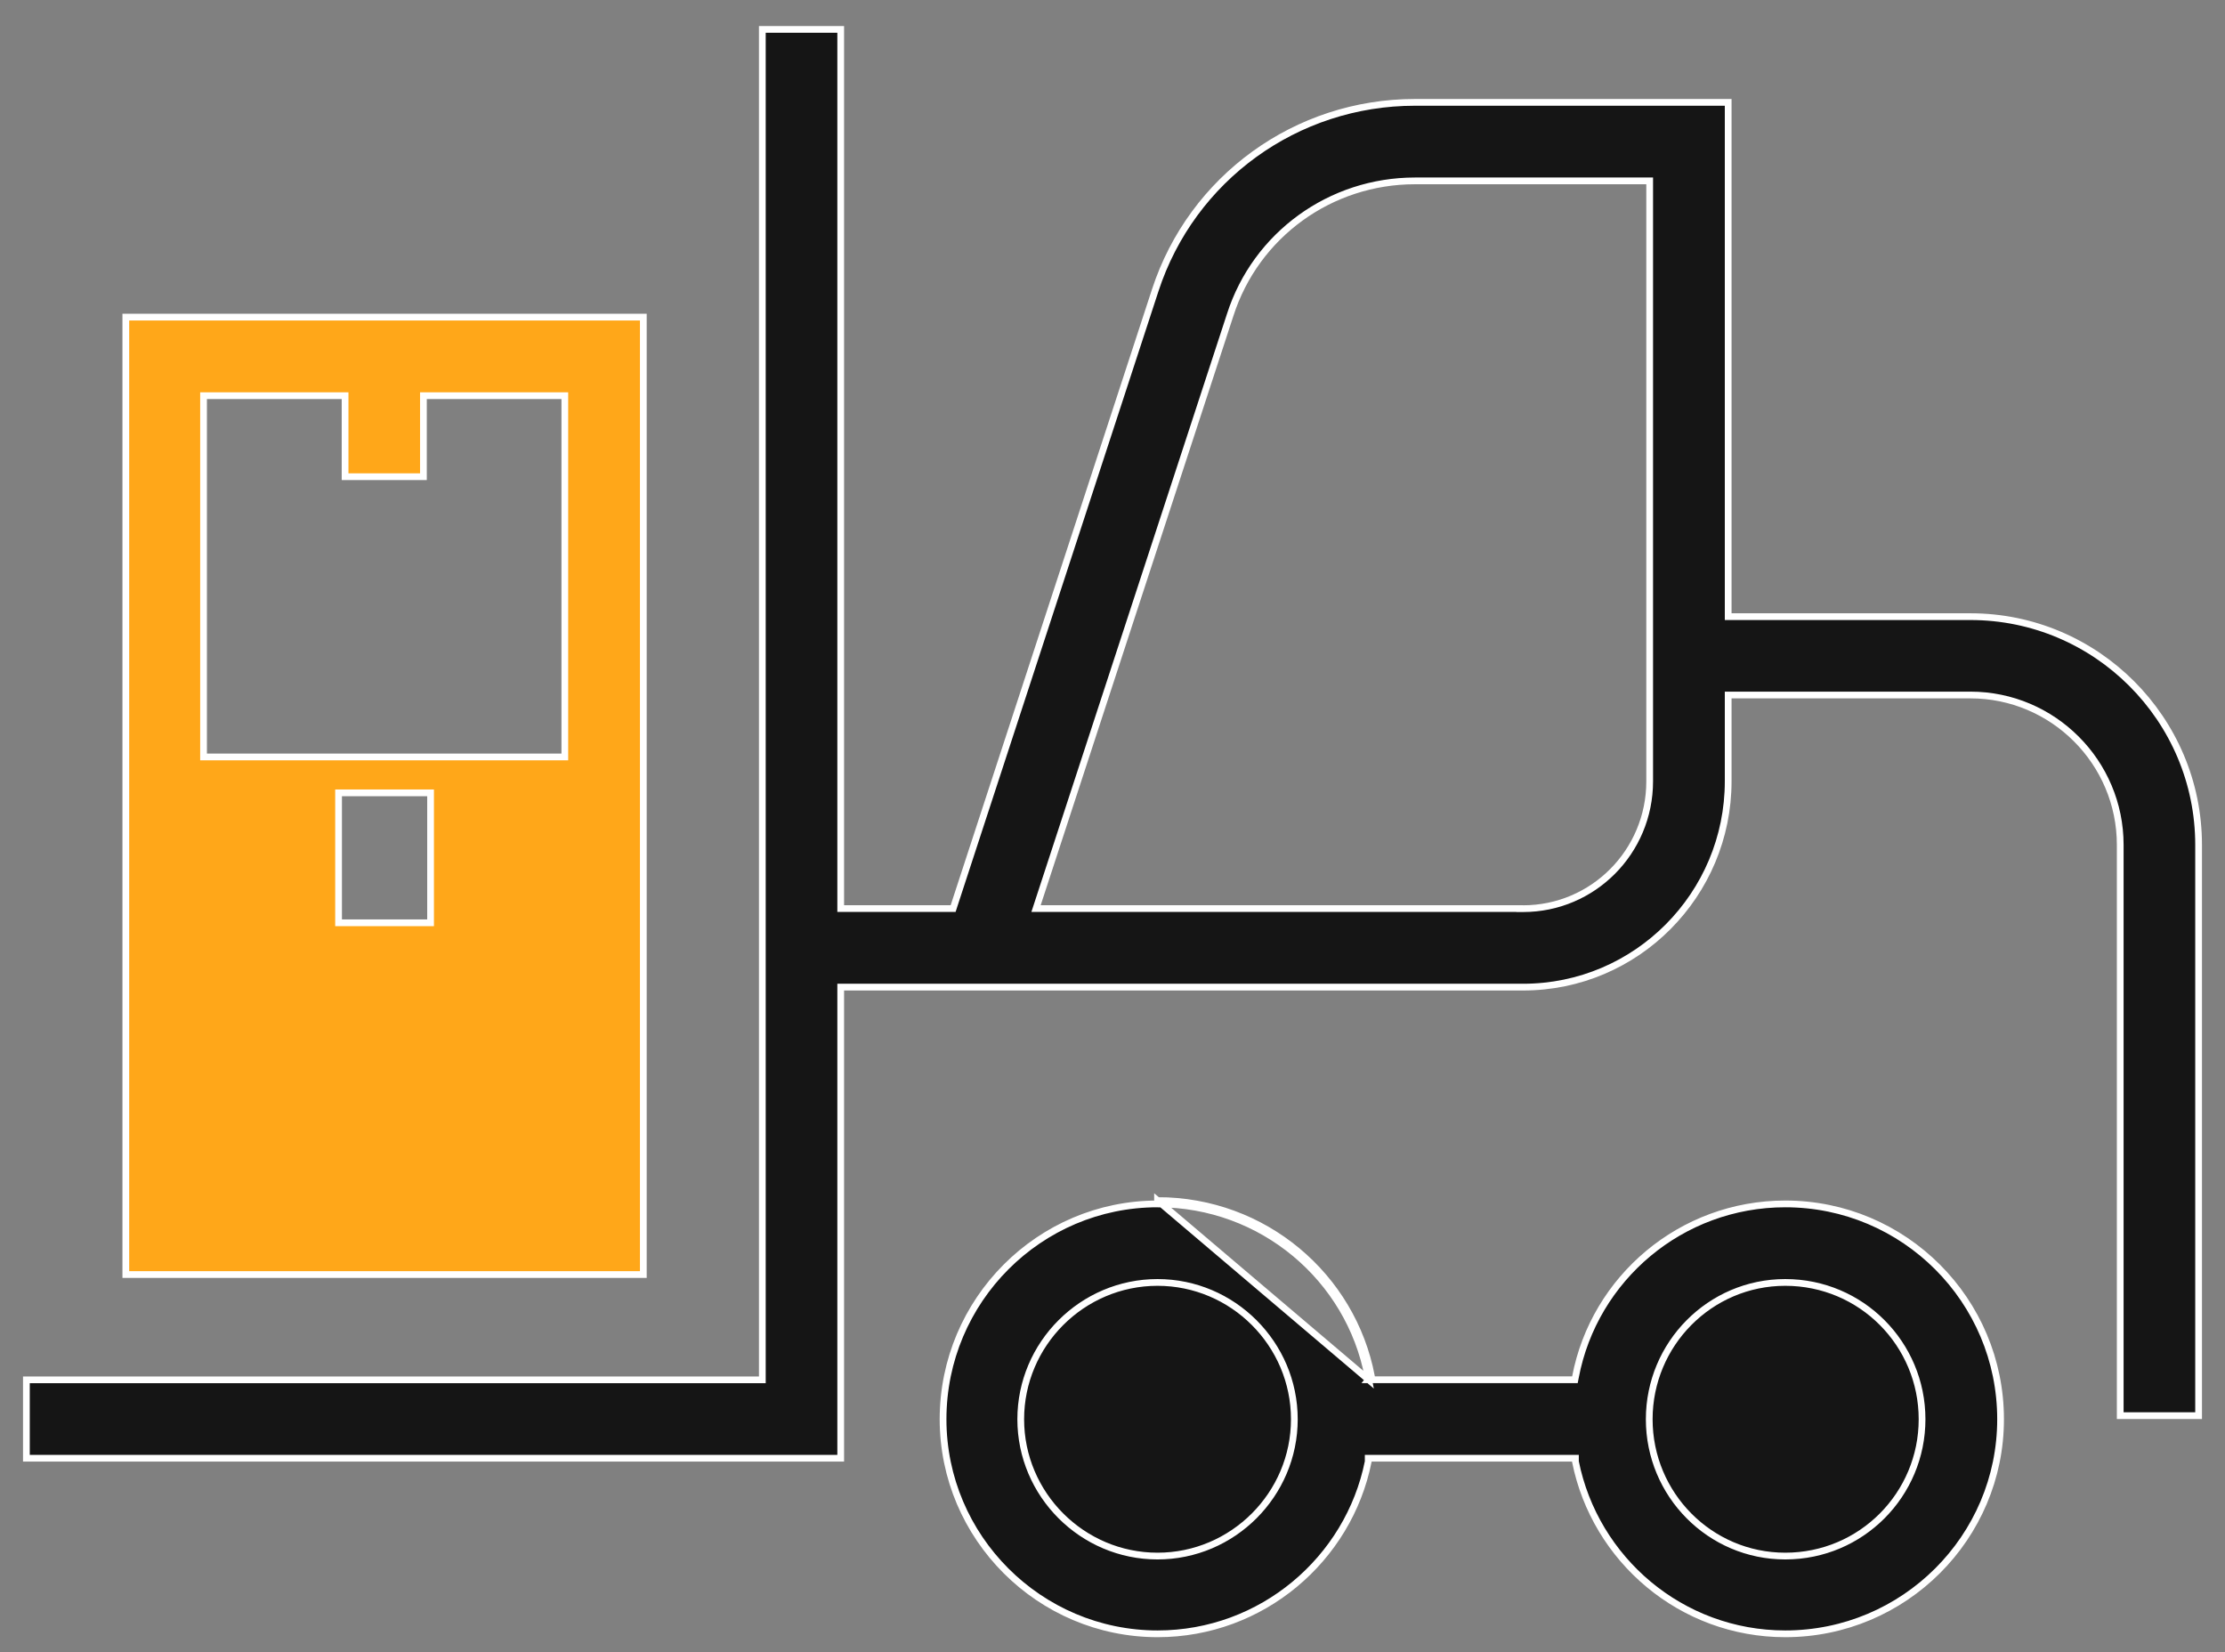
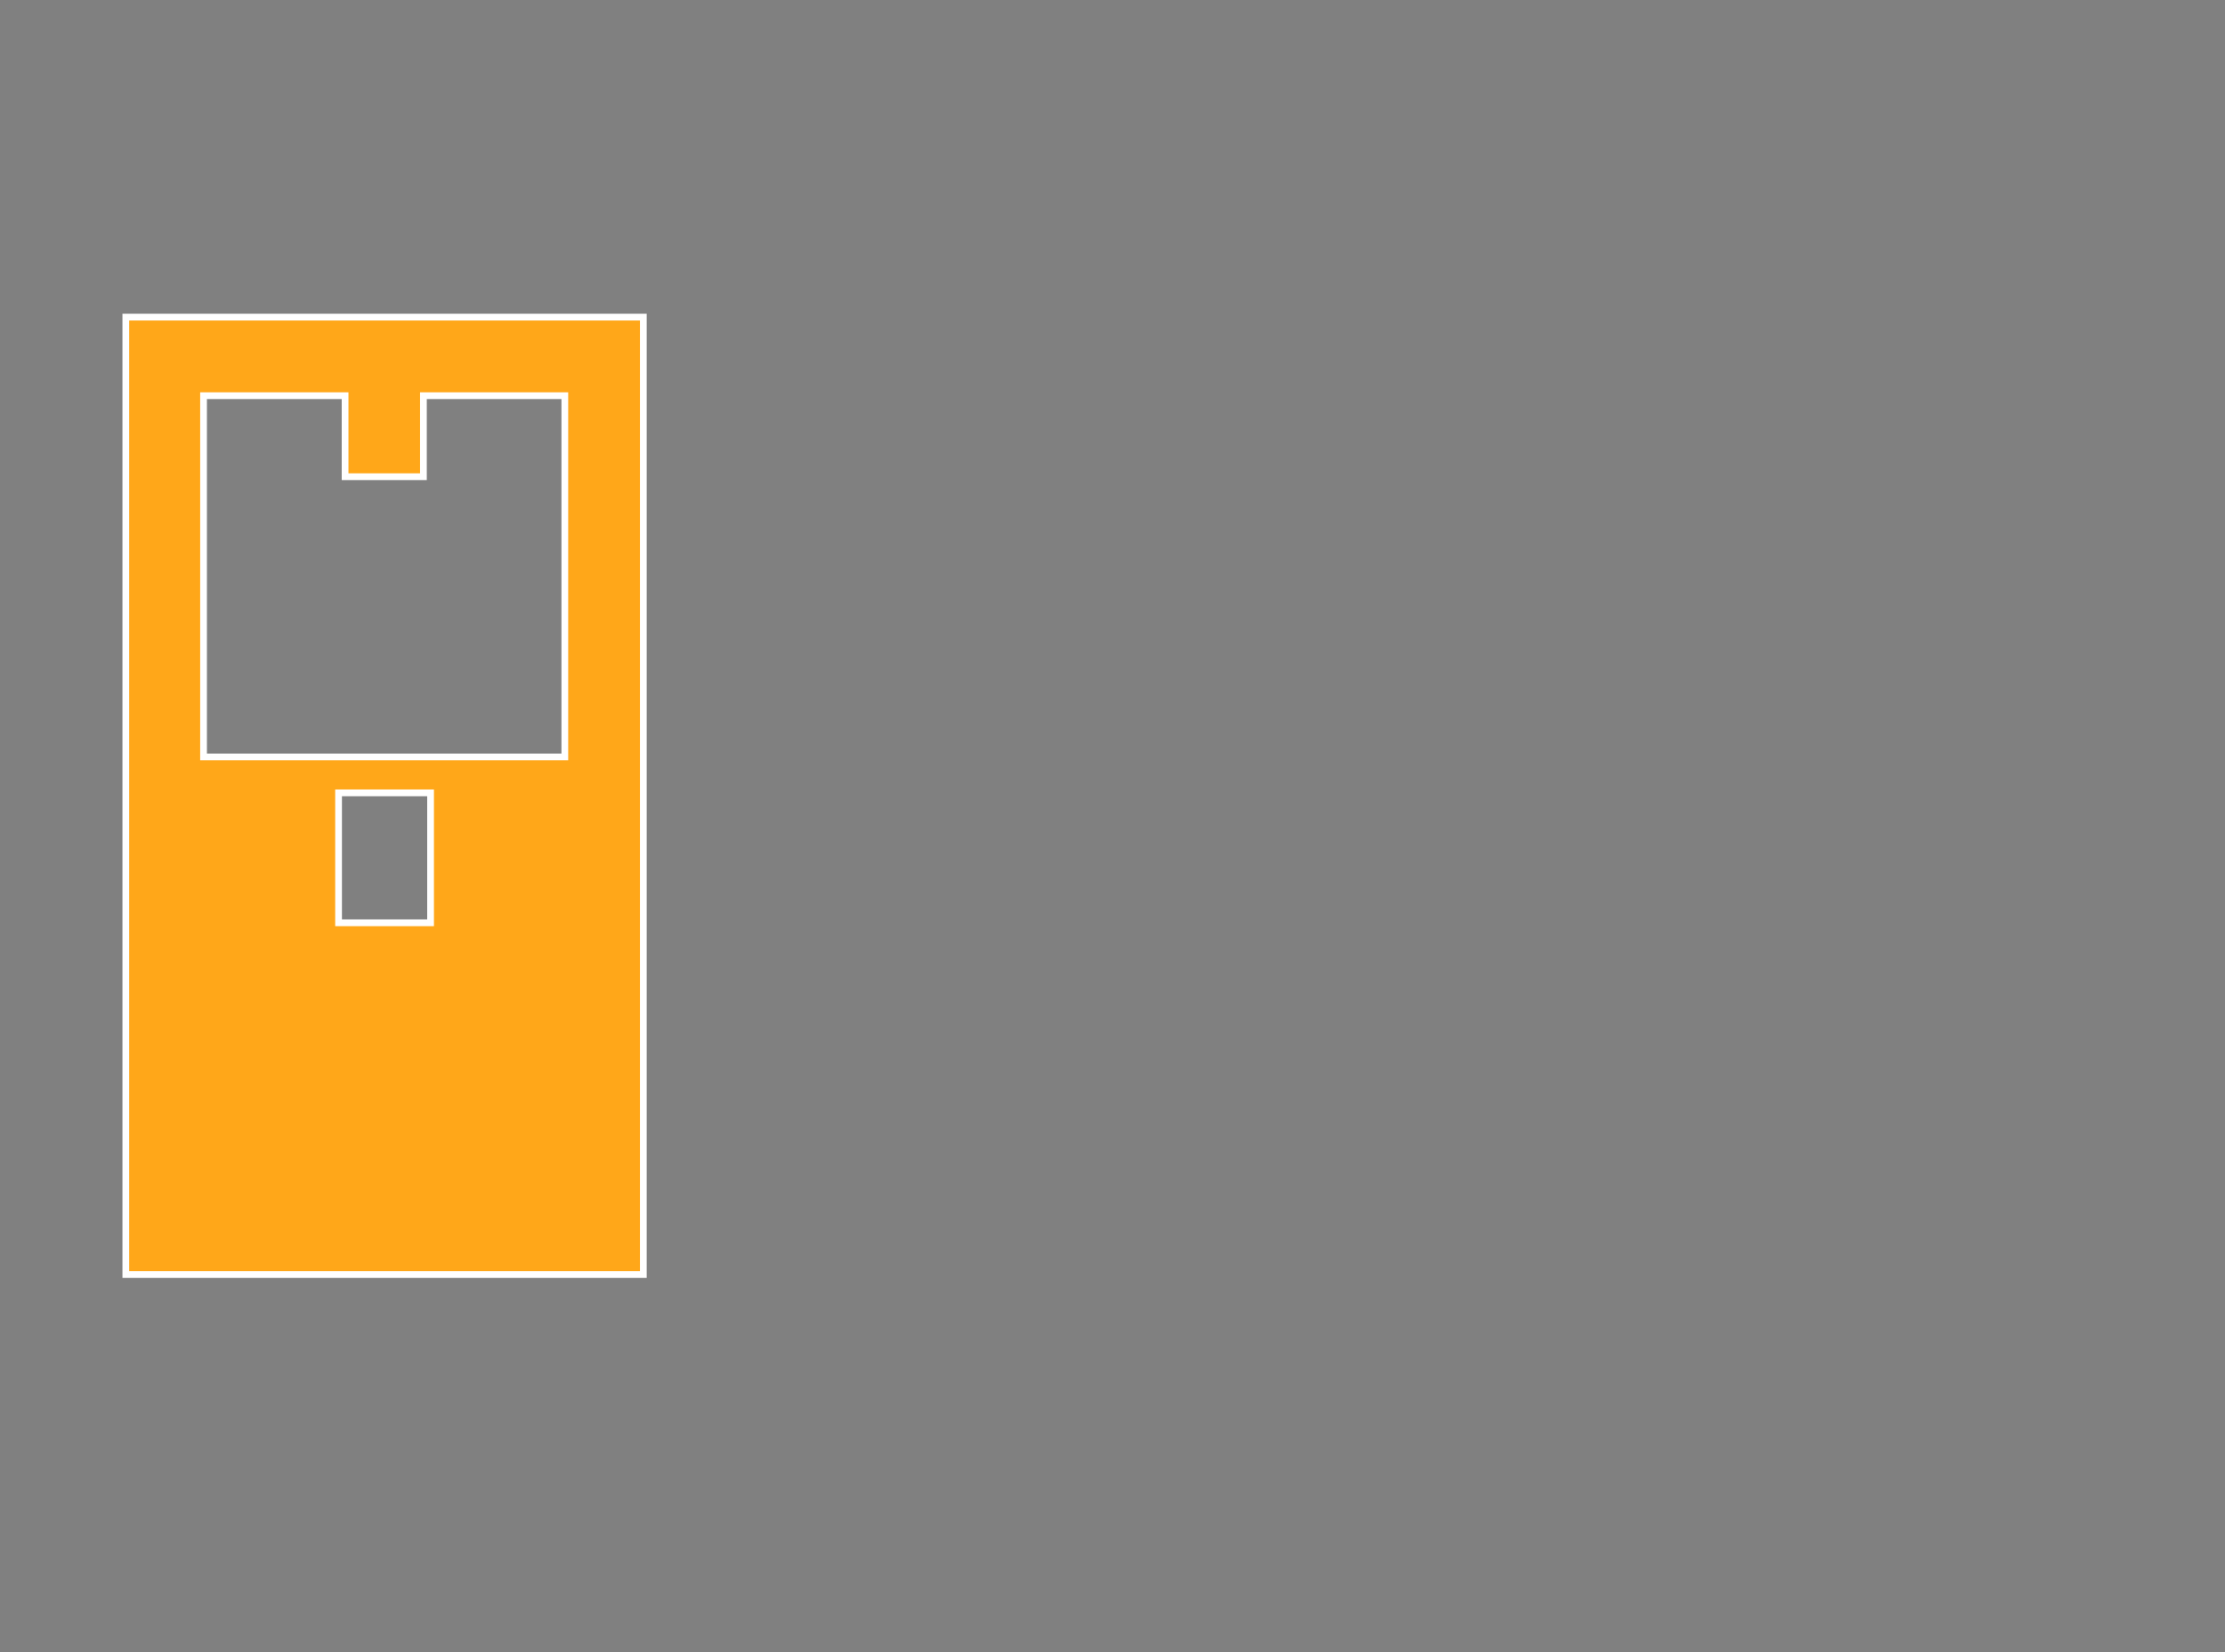
<svg xmlns="http://www.w3.org/2000/svg" width="66" height="49" viewBox="0 0 66 49" fill="none">
  <rect x="0" y="0" width="66" height="49" fill="#808080" stroke="none" />
  <path d="M10.143 27.37H10.043V27.27V24.858V23.616V23.516H10.143H12.672H12.772V23.616V27.27V27.37H12.672H10.143ZM16.654 11.736H16.754V11.836V22.352V22.451H16.654H6.138H6.038V22.352V11.836V11.736H6.138H10.136H10.236V11.836V14.139H12.56V11.836V11.736H12.66H16.654ZM19.083 9.406H3.732V24.858V37.803H19.083V9.406Z" fill="#FFA719" stroke="white" stroke-width="0.2" />
-   <path d="M22.613 40.826V40.926H22.514H0.783V43.251H24.938V29.378V29.278H25.038H45.18C48.544 29.278 51.263 26.536 51.263 23.171V20.714V20.614H51.363H58.448C60.899 20.614 62.892 22.608 62.892 25.059V41.988H65.217V25.059C65.217 21.327 62.18 18.29 58.448 18.29H51.363H51.263V18.19V3.036H41.971C38.455 3.036 35.355 5.28 34.267 8.611L34.267 8.611L28.295 26.879L28.273 26.948H28.2H25.038H24.938V26.848V0.872H22.613V40.826ZM45.18 26.951H45.08V26.948H30.87H30.732L30.775 26.817L36.489 9.346C36.489 9.346 36.489 9.346 36.489 9.346C37.252 6.962 39.469 5.365 41.971 5.365H48.834H48.934V5.465V23.174C48.934 25.266 47.25 26.951 45.18 26.951Z" fill="#151515" stroke="white" stroke-width="0.2" />
-   <path d="M40.598 40.923H40.681H46.634H46.717L46.733 40.842C47.288 37.916 49.868 35.708 52.956 35.708C56.484 35.708 59.343 38.567 59.343 42.095C59.343 45.6 56.484 48.459 52.956 48.459C49.87 48.459 47.312 46.251 46.732 43.35V43.251H46.632H40.685H40.585V43.35C40.005 46.25 37.425 48.459 34.338 48.459C30.834 48.459 27.974 45.6 27.974 42.095C27.974 38.567 30.834 35.708 34.338 35.708V35.608C37.497 35.609 40.116 37.854 40.681 40.823L40.598 40.923ZM40.598 40.923L40.582 40.842C40.027 37.919 37.447 35.708 34.336 35.708V35.608L40.598 40.923ZM57.014 42.095C57.014 44.328 55.213 46.153 52.956 46.153C50.721 46.153 48.921 44.328 48.921 42.095C48.921 39.863 50.721 38.037 52.956 38.037C55.213 38.037 57.014 39.862 57.014 42.095ZM38.394 42.095C38.394 44.328 36.569 46.153 34.336 46.153C32.103 46.153 30.278 44.328 30.278 42.095C30.278 39.862 32.103 38.037 34.336 38.037C36.569 38.037 38.394 39.862 38.394 42.095Z" fill="#151515" stroke="white" stroke-width="0.2" />
</svg>